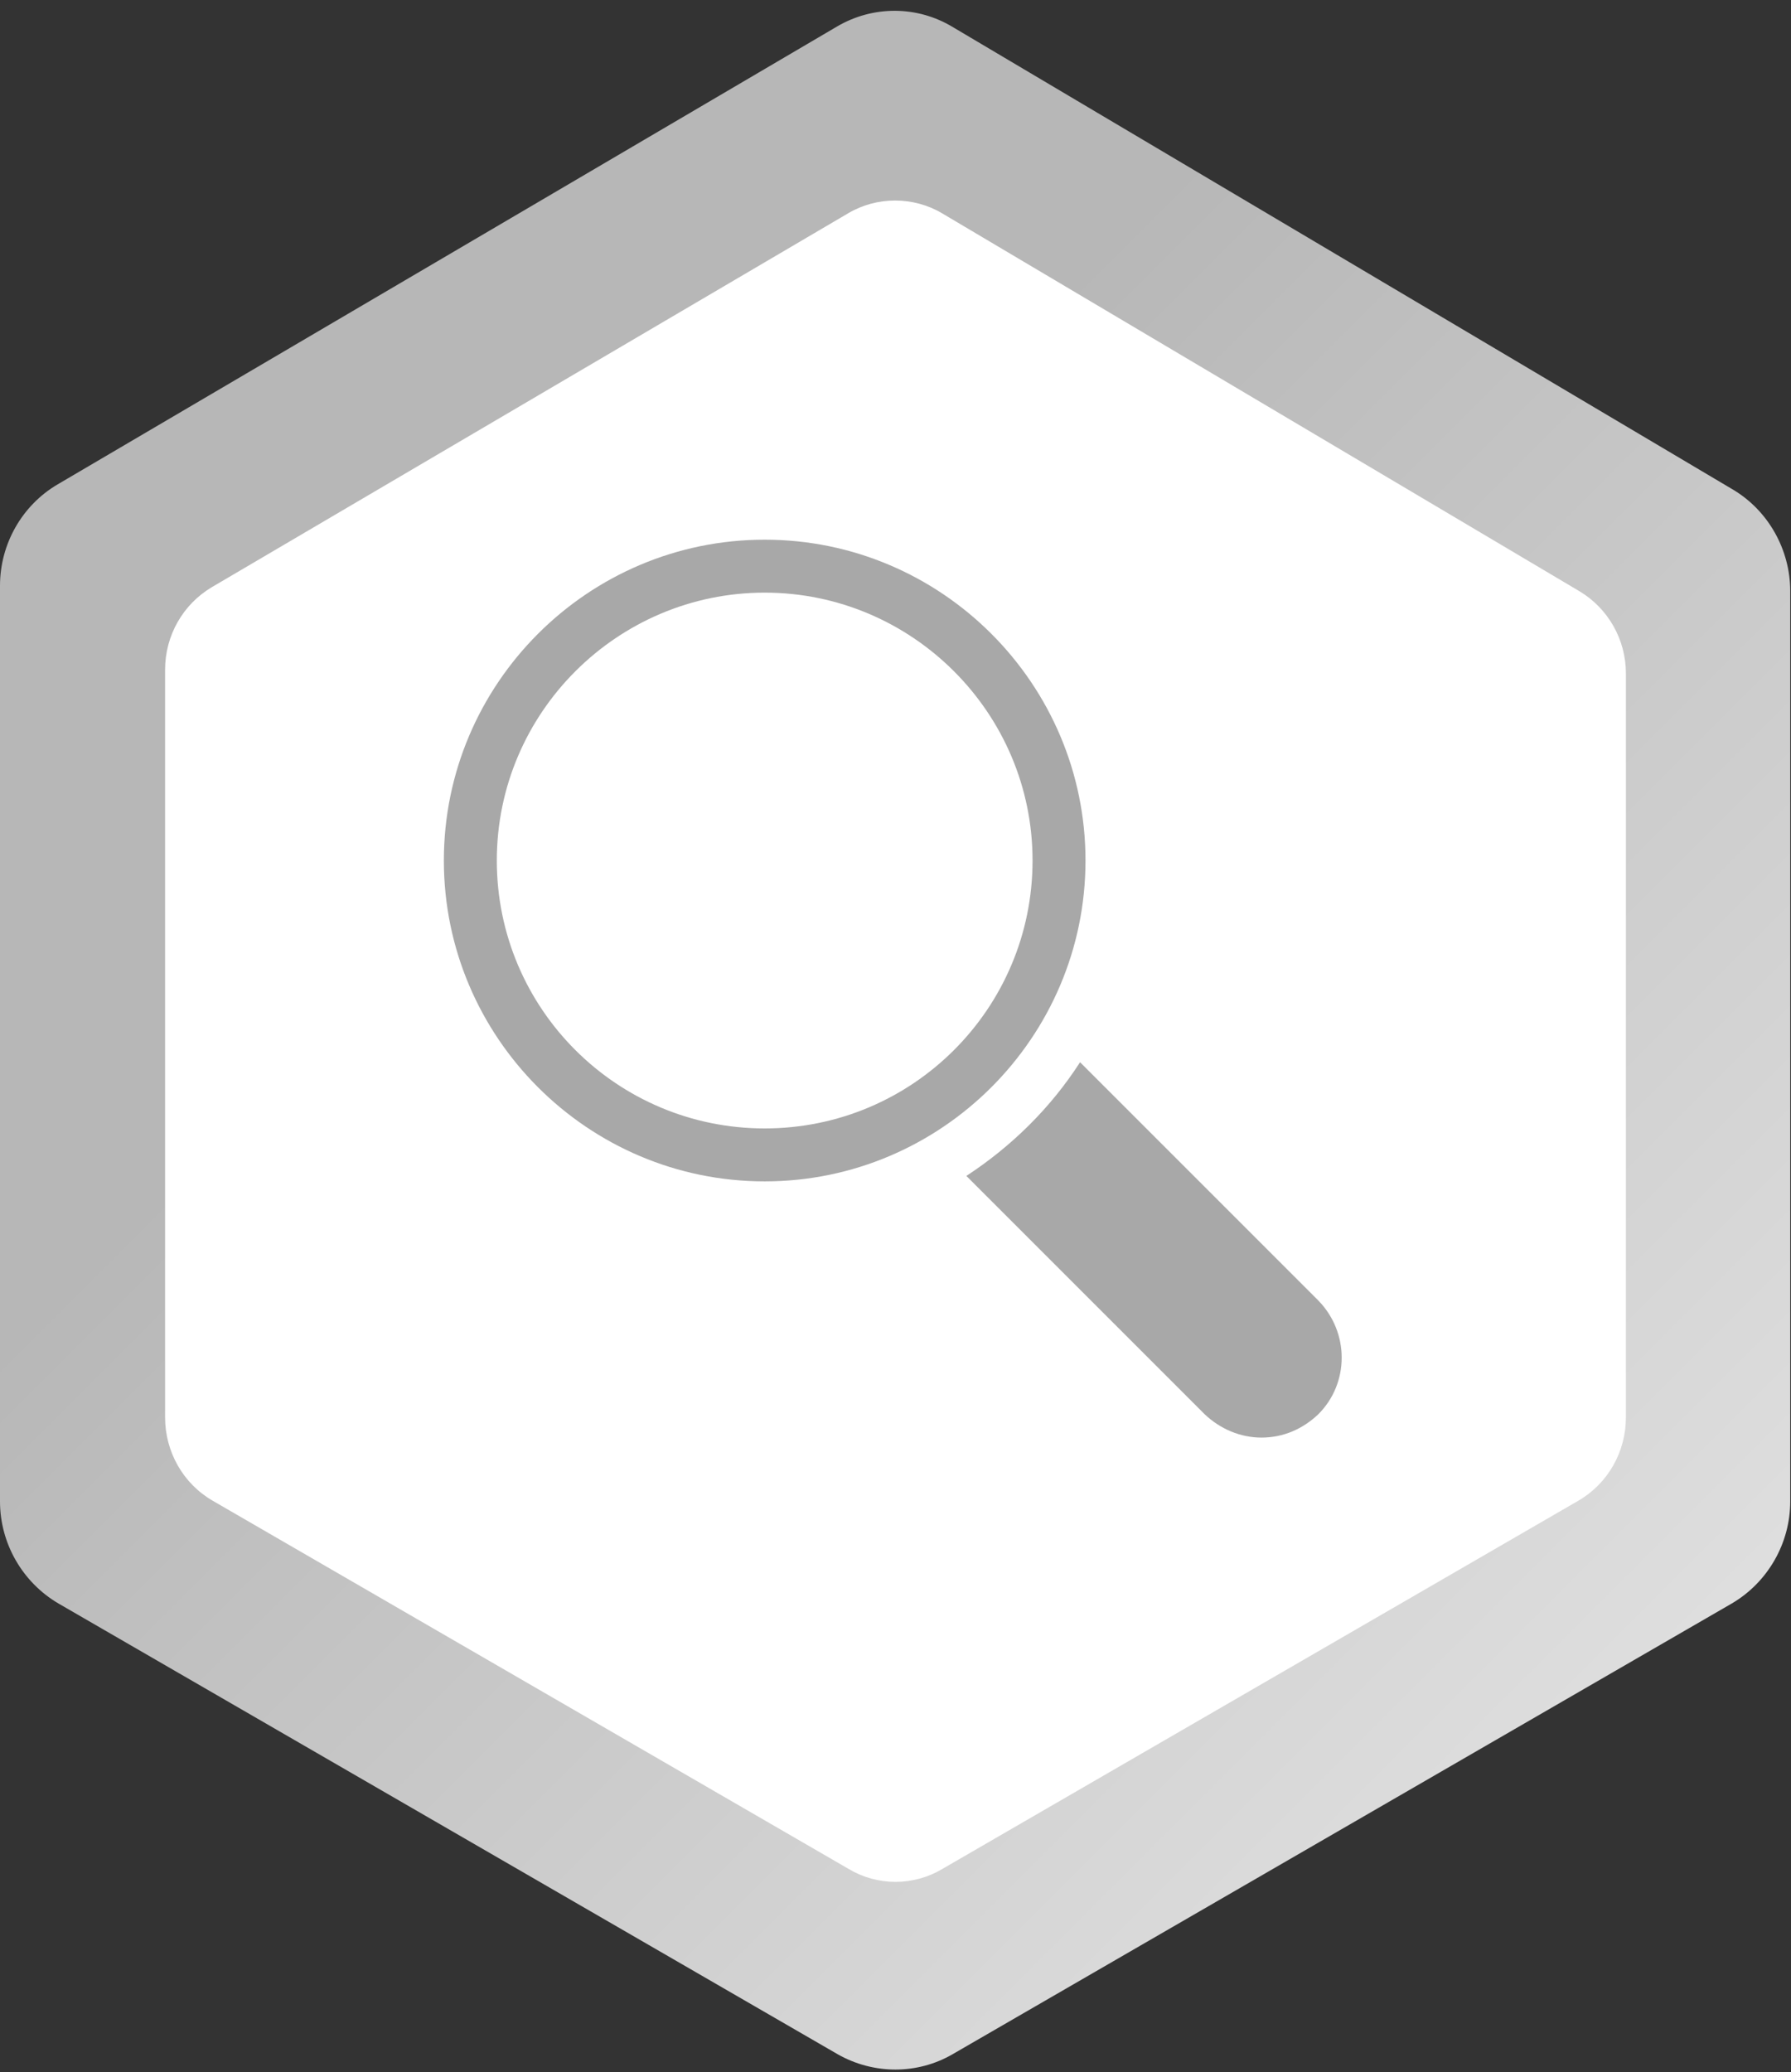
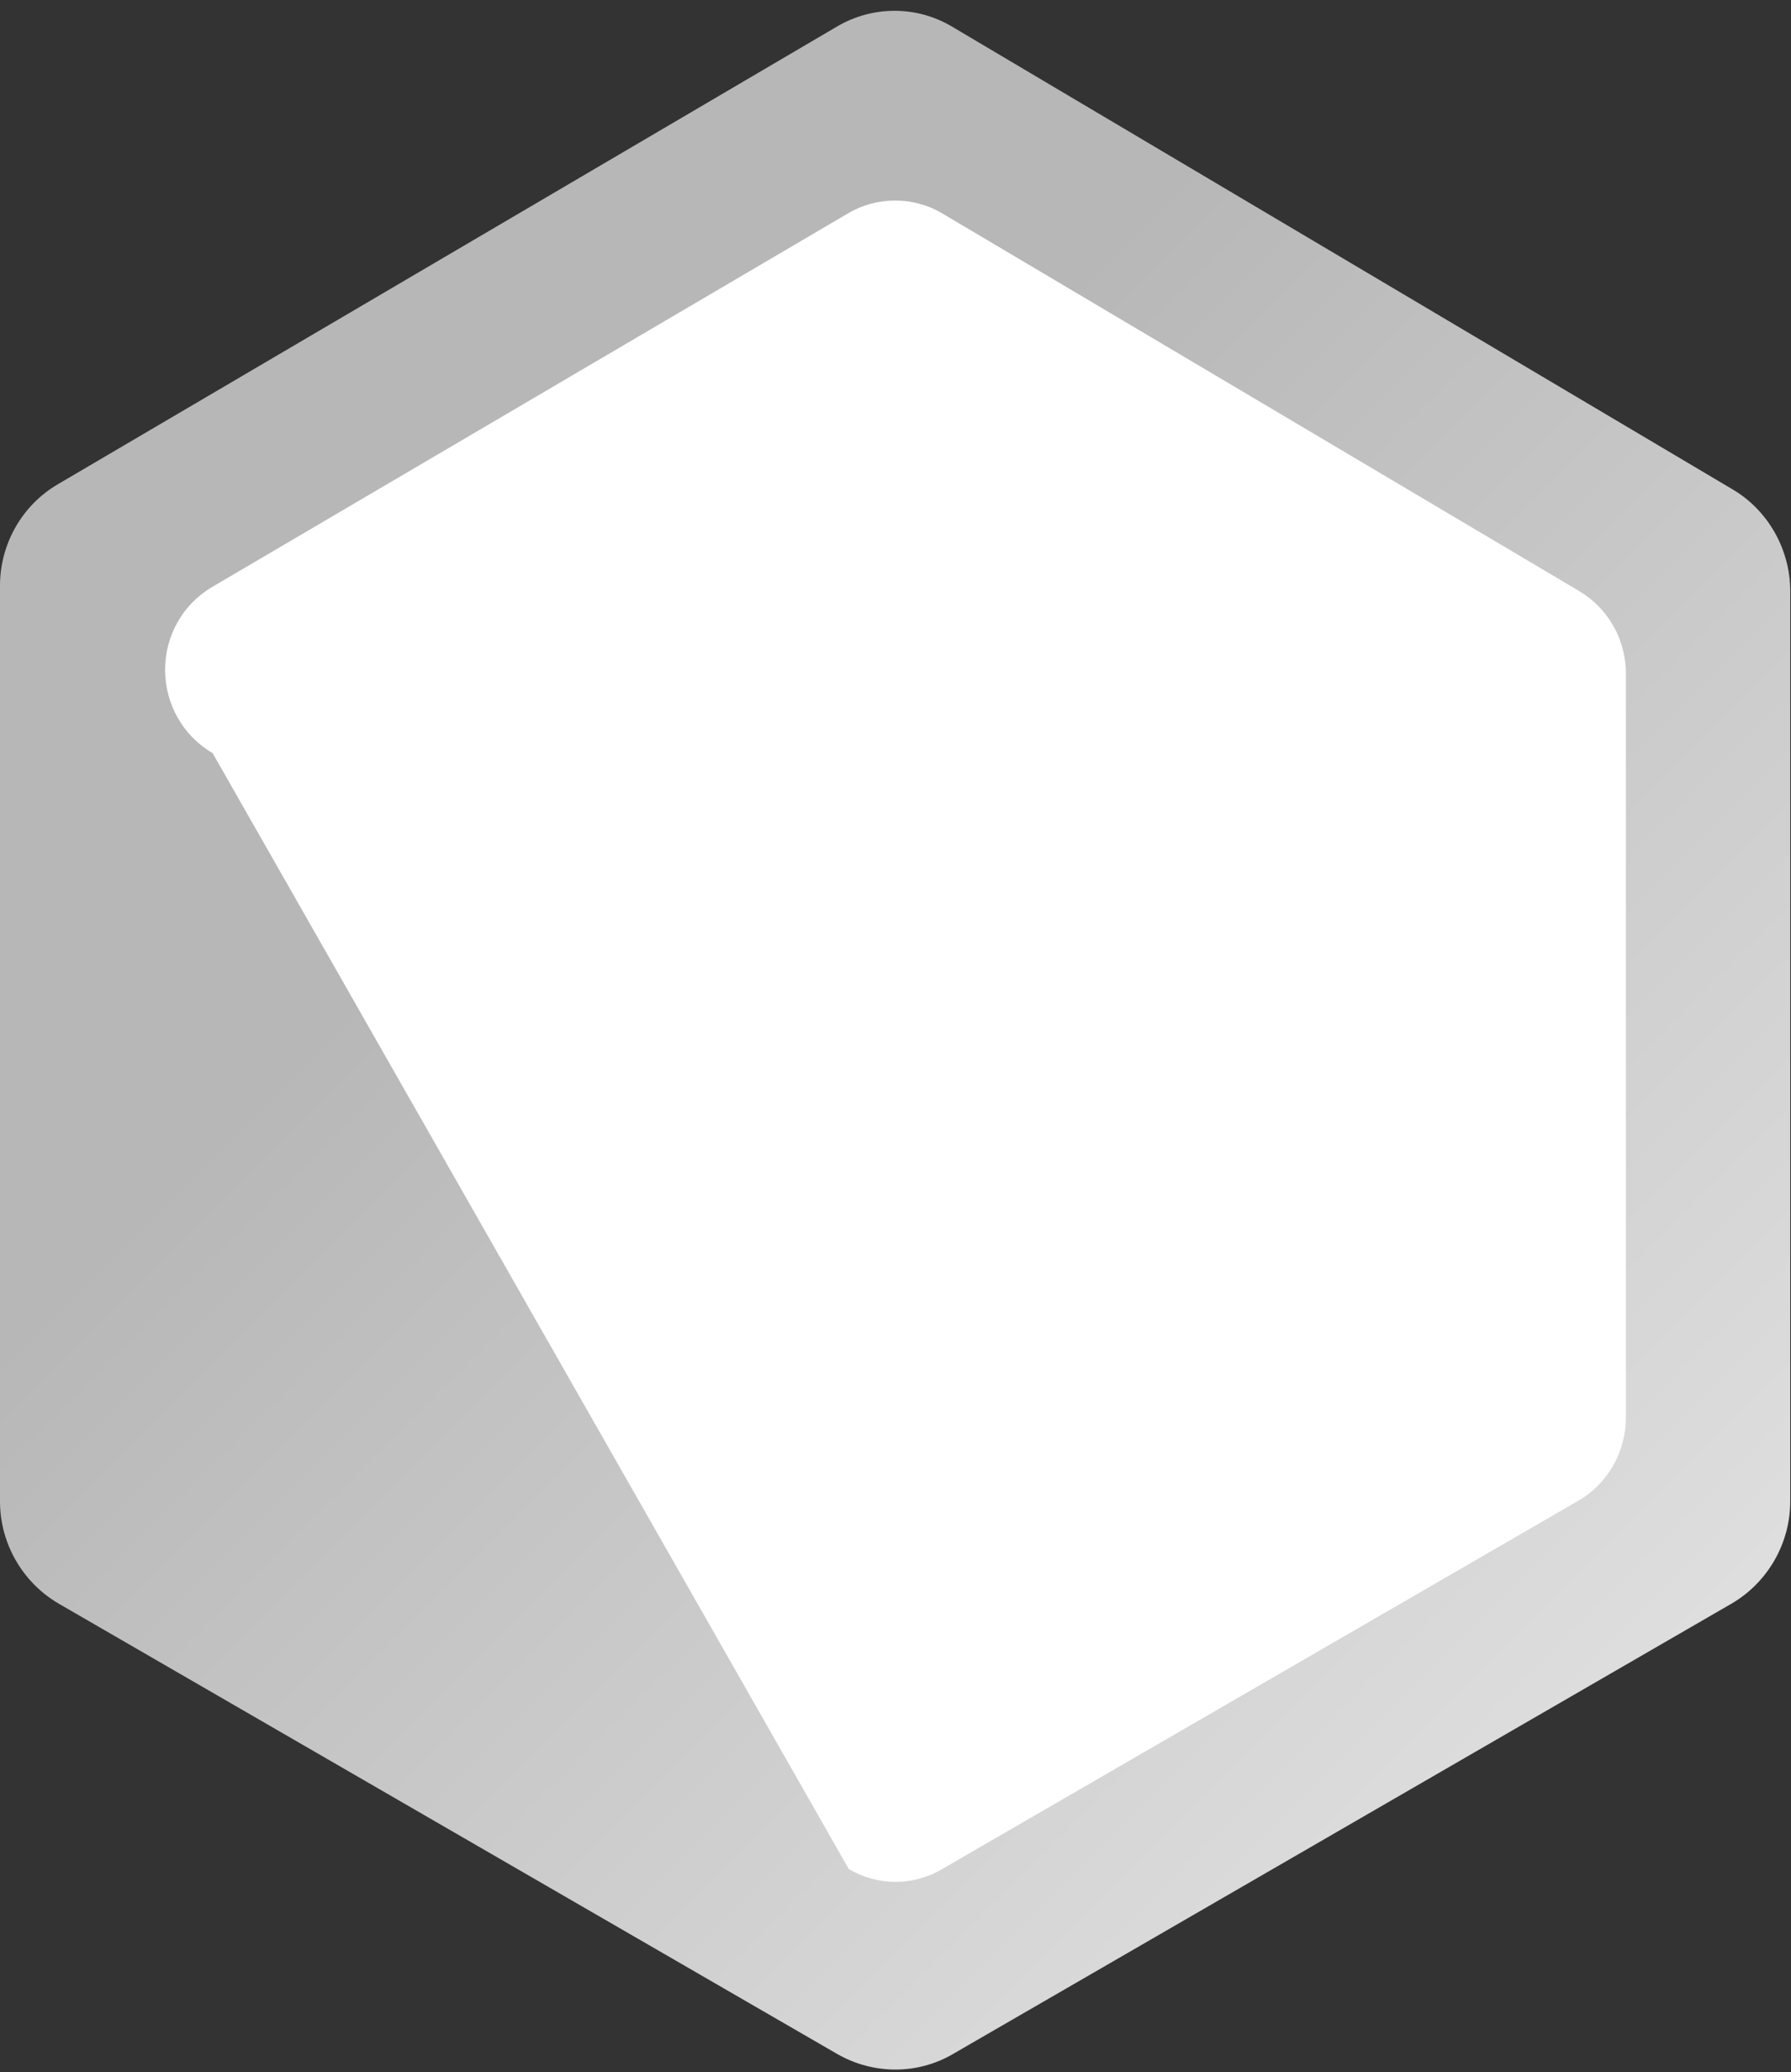
<svg xmlns="http://www.w3.org/2000/svg" version="1.1" id="레이어_1" x="0px" y="0px" viewBox="0 0 230 266.1" style="enable-background:new 0 0 230 266.1;" xml:space="preserve">
  <rect x="0" y="0" width="230" height="266.1" fill="#333333" stroke="none" />
  <style type="text/css">
	.st0{fill:url(#SVGID_1_);}
	.st1{fill:#FFFFFF;}
	.st2{fill:#A8A8A8;}
</style>
  <linearGradient id="SVGID_1_" gradientUnits="userSpaceOnUse" x1="24.771" y1="44.155" x2="204.801" y2="224.185">
    <stop offset="0.289" style="stop-color:#B7B7B7" />
    <stop offset="0.996" style="stop-color:#DEDEDE" />
  </linearGradient>
  <path class="st0" d="M107.5,3.4L7.4,62.2C2.8,64.9,0,69.9,0,75.2v117.6c0,5.4,2.9,10.4,7.5,13.1l100.1,57.9c4.6,2.6,10.2,2.6,14.7,0  l100.1-57.9c4.6-2.7,7.5-7.7,7.5-13.1V75.9c0-5.3-2.8-10.3-7.3-13L122.4,3.5C117.8,0.7,112.1,0.7,107.5,3.4z" />
-   <path class="st1" d="M108.9,27.4l-81.7,48c-3.7,2.2-6,6.2-6,10.6v96c0,4.4,2.3,8.5,6.1,10.7L109,240c3.7,2.2,8.3,2.2,12,0l81.7-47.3  c3.8-2.2,6.1-6.3,6.1-10.7V86.5c0-4.4-2.3-8.4-6-10.6L121,27.4C117.3,25.2,112.6,25.2,108.9,27.4z" />
-   <path class="st2" d="M169.3,181.6c-2,1.9-4.5,3-7.3,3c-2.7,0-5.3-1.1-7.3-3L124.1,151c5.8-3.8,10.8-8.7,14.6-14.6l30.6,30.6  C173.3,171.1,173.3,177.6,169.3,181.6z" />
-   <path class="st2" d="M98.2,151.7c-22.7,0-41.2-18.5-41.2-41.2s18.5-41.2,41.2-41.2s41.2,18.5,41.2,41.2S120.9,151.7,98.2,151.7z   M98.2,76.1c-18.9,0-34.4,15.4-34.4,34.4s15.4,34.4,34.4,34.4s34.4-15.4,34.4-34.4S117.1,76.1,98.2,76.1z" />
+   <path class="st1" d="M108.9,27.4l-81.7,48c-3.7,2.2-6,6.2-6,10.6c0,4.4,2.3,8.5,6.1,10.7L109,240c3.7,2.2,8.3,2.2,12,0l81.7-47.3  c3.8-2.2,6.1-6.3,6.1-10.7V86.5c0-4.4-2.3-8.4-6-10.6L121,27.4C117.3,25.2,112.6,25.2,108.9,27.4z" />
</svg>